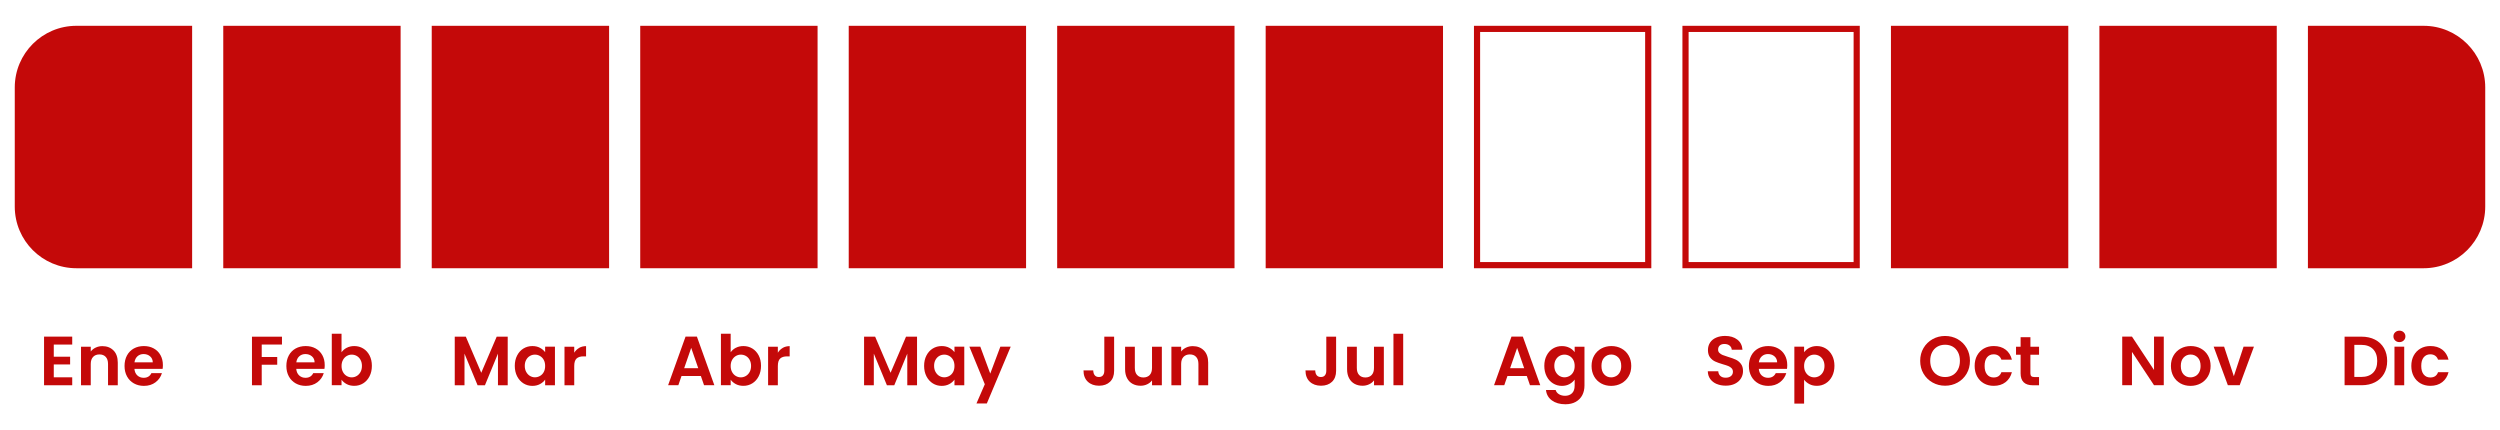
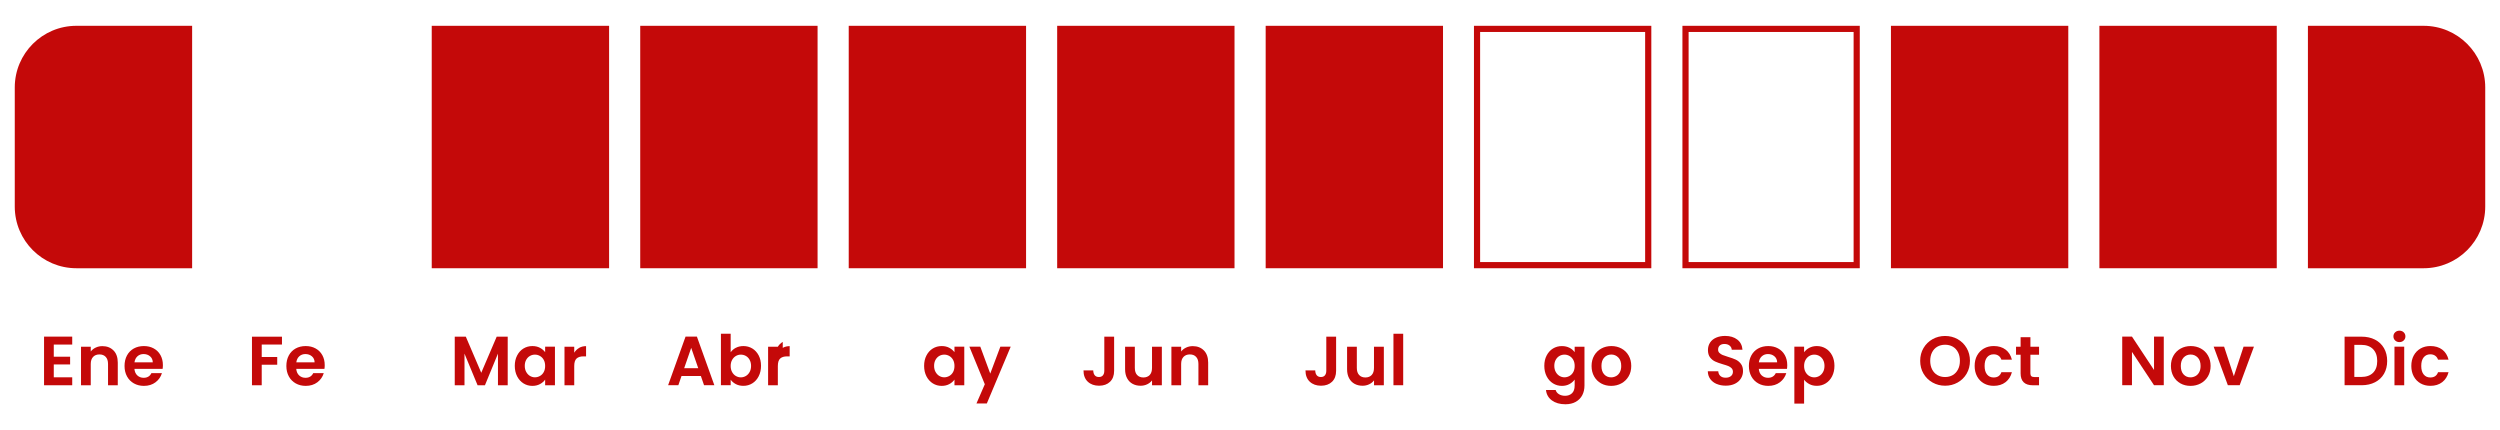
<svg xmlns="http://www.w3.org/2000/svg" id="Capa_1" data-name="Capa 1" viewBox="0 0 1080 185.78">
  <defs>
    <style>      .cls-1 {        fill: #c40909;      }    </style>
  </defs>
  <path class="cls-1" d="M33.01,11.15h49.99v104.73h-49.99c-14.7,0-26.63-11.92-26.63-26.63v-51.47c0-14.7,11.93-26.63,26.63-26.63Z" />
-   <rect class="cls-1" x="96.45" y="11.15" width="76.61" height="104.73" />
  <rect class="cls-1" x="186.51" y="11.15" width="76.62" height="104.73" />
  <rect class="cls-1" x="276.58" y="11.15" width="76.61" height="104.73" />
  <rect class="cls-1" x="366.65" y="11.15" width="76.61" height="104.73" />
  <rect class="cls-1" x="456.7" y="11.15" width="76.61" height="104.73" />
  <rect class="cls-1" x="546.77" y="11.15" width="76.61" height="104.73" />
  <path class="cls-1" d="M710.7,13.81v99.4h-71.29V13.81h71.29M713.37,11.15h-76.62v104.73h76.62V11.15h0Z" />
  <path class="cls-1" d="M800.76,13.81v99.4h-71.28V13.81h71.28M803.42,11.15h-76.61v104.73h76.61V11.15h0Z" />
  <rect class="cls-1" x="816.89" y="11.15" width="76.61" height="104.73" />
  <rect class="cls-1" x="906.94" y="11.15" width="76.62" height="104.73" />
  <path class="cls-1" d="M1073.62,37.78v51.47c0,14.71-11.92,26.63-26.63,26.63h-49.97V11.15h49.97c14.71,0,26.63,11.93,26.63,26.63Z" />
  <g>
    <path class="cls-1" d="M23.23,148.84v5.26h7.06v3.34h-7.06v5.56h7.97v3.43h-12.17v-21.01h12.17v3.43h-7.97Z" />
    <path class="cls-1" d="M49.05,151.41c1.22,1.25,1.83,3,1.83,5.25v9.77h-4.21v-9.2c0-1.32-.33-2.34-.99-3.05s-1.56-1.07-2.71-1.07-2.08.36-2.75,1.07c-.67.71-1.01,1.73-1.01,3.05v9.2h-4.21v-16.65h4.21v2.07c.56-.72,1.28-1.29,2.15-1.7.87-.41,1.83-.62,2.87-.62,1.98,0,3.59.63,4.81,1.88Z" />
    <path class="cls-1" d="M70.24,159.36h-12.17c.1,1.2.52,2.14,1.26,2.83.74.68,1.65,1.02,2.74,1.02,1.56,0,2.68-.67,3.34-2.01h4.54c-.48,1.6-1.4,2.92-2.77,3.95-1.36,1.03-3.04,1.55-5.02,1.55-1.6,0-3.04-.36-4.31-1.07-1.27-.71-2.27-1.72-2.98-3.02-.71-1.3-1.07-2.81-1.07-4.51s.35-3.24,1.05-4.54c.7-1.3,1.68-2.3,2.95-3.01,1.26-.7,2.72-1.05,4.36-1.05s3,.34,4.25,1.02c1.25.68,2.22,1.65,2.92,2.9.69,1.25,1.04,2.69,1.04,4.31,0,.6-.04,1.14-.12,1.62ZM66,156.53c-.02-1.08-.41-1.95-1.17-2.6-.76-.65-1.69-.98-2.8-.98-1.04,0-1.92.32-2.63.95-.71.63-1.15,1.51-1.31,2.63h7.91Z" />
  </g>
  <g>
    <path class="cls-1" d="M121.81,145.44v3.4h-8.75v5.38h6.7v3.34h-6.7v8.87h-4.21v-20.98h12.96Z" />
    <path class="cls-1" d="M140.15,159.36h-12.17c.1,1.2.52,2.14,1.26,2.83.74.68,1.65,1.02,2.74,1.02,1.56,0,2.68-.67,3.34-2.01h4.54c-.48,1.6-1.4,2.92-2.77,3.95-1.36,1.03-3.04,1.55-5.02,1.55-1.6,0-3.04-.36-4.31-1.07-1.27-.71-2.27-1.72-2.98-3.02-.71-1.3-1.07-2.81-1.07-4.51s.35-3.24,1.05-4.54c.7-1.3,1.68-2.3,2.95-3.01,1.26-.7,2.72-1.05,4.36-1.05s3,.34,4.25,1.02c1.25.68,2.22,1.65,2.92,2.9.69,1.25,1.04,2.69,1.04,4.31,0,.6-.04,1.14-.12,1.62ZM135.91,156.53c-.02-1.08-.41-1.95-1.17-2.6-.76-.65-1.69-.98-2.8-.98-1.04,0-1.92.32-2.63.95-.71.63-1.15,1.51-1.31,2.63h7.91Z" />
-     <path class="cls-1" d="M149.78,150.25c.95-.5,2.04-.75,3.26-.75,1.42,0,2.71.35,3.86,1.05,1.15.7,2.06,1.7,2.74,2.99.67,1.29,1.01,2.79,1.01,4.49s-.34,3.21-1.01,4.52c-.67,1.31-1.58,2.33-2.74,3.05-1.15.72-2.44,1.08-3.86,1.08-1.24,0-2.33-.25-3.26-.74-.93-.49-1.68-1.13-2.24-1.91v2.37h-4.21v-22.24h4.21v8.03c.54-.8,1.29-1.45,2.24-1.95ZM155.74,155.44c-.41-.73-.95-1.29-1.62-1.67-.67-.38-1.4-.57-2.18-.57s-1.48.2-2.15.59-1.21.96-1.62,1.7c-.41.74-.62,1.61-.62,2.62s.21,1.87.62,2.62c.41.74.95,1.31,1.62,1.7s1.39.59,2.15.59,1.51-.2,2.18-.6c.67-.4,1.21-.97,1.62-1.71.41-.74.62-1.62.62-2.64s-.21-1.87-.62-2.6Z" />
  </g>
  <g>
    <path class="cls-1" d="M219.33,145.44v20.98h-4.21v-13.65l-5.62,13.65h-3.19l-5.65-13.65v13.65h-4.21v-20.98h4.78l6.67,15.6,6.67-15.6h4.75Z" />
    <path class="cls-1" d="M223.4,153.56c.67-1.3,1.58-2.3,2.74-3.01,1.15-.7,2.44-1.05,3.86-1.05,1.24,0,2.33.25,3.26.75.93.5,1.68,1.13,2.24,1.89v-2.37h4.24v16.65h-4.24v-2.43c-.54.78-1.29,1.43-2.24,1.94s-2.05.77-3.29.77c-1.4,0-2.68-.36-3.83-1.08-1.15-.72-2.06-1.74-2.74-3.05-.67-1.31-1.01-2.82-1.01-4.52s.33-3.18,1.01-4.48ZM234.9,155.47c-.4-.73-.94-1.29-1.62-1.68s-1.41-.59-2.19-.59-1.5.19-2.16.57c-.66.38-1.2.94-1.61,1.67s-.62,1.6-.62,2.6.2,1.88.62,2.63.95,1.33,1.62,1.73c.67.4,1.39.6,2.15.6s1.51-.2,2.19-.59,1.22-.95,1.62-1.68c.4-.73.6-1.61.6-2.63s-.2-1.9-.6-2.63Z" />
    <path class="cls-1" d="M250.19,150.28c.87-.5,1.87-.75,2.99-.75v4.42h-1.11c-1.32,0-2.32.31-2.99.93-.67.62-1.01,1.7-1.01,3.25v8.3h-4.21v-16.65h4.21v2.59c.54-.88,1.25-1.57,2.12-2.07Z" />
  </g>
  <g>
    <path class="cls-1" d="M302.78,162.42h-8.36l-1.38,4h-4.42l7.54-21.01h4.9l7.54,21.01h-4.45l-1.38-4ZM301.64,159.06l-3.04-8.78-3.04,8.78h6.07Z" />
    <path class="cls-1" d="M317.89,150.25c.95-.5,2.04-.75,3.26-.75,1.42,0,2.71.35,3.86,1.05,1.15.7,2.06,1.7,2.74,2.99.67,1.29,1.01,2.79,1.01,4.49s-.34,3.21-1.01,4.52c-.67,1.31-1.58,2.33-2.74,3.05-1.15.72-2.44,1.08-3.86,1.08-1.24,0-2.33-.25-3.26-.74-.93-.49-1.68-1.13-2.24-1.91v2.37h-4.21v-22.24h4.21v8.03c.54-.8,1.29-1.45,2.24-1.95ZM323.84,155.44c-.41-.73-.95-1.29-1.62-1.67-.67-.38-1.4-.57-2.18-.57s-1.48.2-2.15.59c-.67.39-1.21.96-1.62,1.7-.41.74-.62,1.61-.62,2.62s.21,1.87.62,2.62c.41.74.95,1.31,1.62,1.7.67.39,1.39.59,2.15.59s1.51-.2,2.18-.6c.67-.4,1.21-.97,1.62-1.71.41-.74.62-1.62.62-2.64s-.21-1.87-.62-2.6Z" />
-     <path class="cls-1" d="M338.15,150.28c.87-.5,1.87-.75,2.99-.75v4.42h-1.11c-1.32,0-2.32.31-2.99.93-.67.62-1.01,1.7-1.01,3.25v8.3h-4.21v-16.65h4.21v2.59c.54-.88,1.25-1.57,2.12-2.07Z" />
+     <path class="cls-1" d="M338.15,150.28c.87-.5,1.87-.75,2.99-.75v4.42h-1.11c-1.32,0-2.32.31-2.99.93-.67.62-1.01,1.7-1.01,3.25v8.3h-4.21v-16.65h4.21c.54-.88,1.25-1.57,2.12-2.07Z" />
  </g>
  <g>
-     <path class="cls-1" d="M396.16,145.44v20.98h-4.21v-13.65l-5.62,13.65h-3.19l-5.65-13.65v13.65h-4.21v-20.98h4.78l6.67,15.6,6.67-15.6h4.75Z" />
    <path class="cls-1" d="M400.23,153.56c.67-1.3,1.58-2.3,2.74-3.01,1.15-.7,2.44-1.05,3.86-1.05,1.24,0,2.33.25,3.26.75.93.5,1.68,1.13,2.24,1.89v-2.37h4.24v16.65h-4.24v-2.43c-.54.78-1.29,1.43-2.24,1.94s-2.05.77-3.29.77c-1.4,0-2.68-.36-3.83-1.08-1.15-.72-2.06-1.74-2.74-3.05-.67-1.31-1.01-2.82-1.01-4.52s.33-3.18,1.01-4.48ZM411.73,155.47c-.4-.73-.94-1.29-1.62-1.68s-1.41-.59-2.19-.59-1.5.19-2.16.57c-.66.38-1.2.94-1.61,1.67s-.62,1.6-.62,2.6.2,1.88.62,2.63.95,1.33,1.62,1.73c.67.4,1.39.6,2.15.6s1.51-.2,2.19-.59,1.22-.95,1.62-1.68c.4-.73.6-1.61.6-2.63s-.2-1.9-.6-2.63Z" />
    <path class="cls-1" d="M436.62,149.77l-10.31,24.53h-4.48l3.61-8.3-6.67-16.23h4.72l4.3,11.63,4.36-11.63h4.48Z" />
  </g>
  <g>
    <path class="cls-1" d="M481.3,145.44v14.73c0,2.04-.59,3.63-1.77,4.76-1.18,1.13-2.77,1.7-4.75,1.7s-3.62-.58-4.86-1.74c-1.23-1.16-1.85-2.78-1.85-4.87h4.21c.02.9.24,1.6.65,2.1.41.5,1.01.75,1.79.75s1.34-.24,1.74-.72c.4-.48.6-1.14.6-1.98v-14.73h4.24Z" />
    <path class="cls-1" d="M501.92,149.77v16.65h-4.24v-2.1c-.54.72-1.25,1.29-2.12,1.7-.87.41-1.82.62-2.84.62-1.3,0-2.46-.28-3.46-.83-1-.55-1.79-1.36-2.36-2.43-.57-1.07-.86-2.35-.86-3.83v-9.77h4.21v9.17c0,1.32.33,2.34.99,3.05s1.56,1.07,2.7,1.07,2.07-.36,2.74-1.07c.66-.71.99-1.73.99-3.05v-9.17h4.24Z" />
    <path class="cls-1" d="M520.1,151.41c1.22,1.25,1.83,3,1.83,5.25v9.77h-4.21v-9.2c0-1.32-.33-2.34-.99-3.05s-1.56-1.07-2.71-1.07-2.08.36-2.75,1.07c-.67.71-1.01,1.73-1.01,3.05v9.2h-4.21v-16.65h4.21v2.07c.56-.72,1.28-1.29,2.15-1.7.87-.41,1.83-.62,2.87-.62,1.98,0,3.59.63,4.81,1.88Z" />
  </g>
  <g>
    <path class="cls-1" d="M577.2,145.44v14.73c0,2.04-.59,3.63-1.77,4.76-1.18,1.13-2.77,1.7-4.75,1.7s-3.62-.58-4.86-1.74c-1.23-1.16-1.85-2.78-1.85-4.87h4.21c.02.9.24,1.6.65,2.1.41.5,1.01.75,1.79.75s1.34-.24,1.74-.72c.4-.48.6-1.14.6-1.98v-14.73h4.24Z" />
    <path class="cls-1" d="M597.82,149.77v16.65h-4.24v-2.1c-.54.72-1.25,1.29-2.12,1.7-.87.41-1.82.62-2.84.62-1.3,0-2.46-.28-3.46-.83-1-.55-1.79-1.36-2.36-2.43-.57-1.07-.86-2.35-.86-3.83v-9.77h4.21v9.17c0,1.32.33,2.34.99,3.05.66.71,1.56,1.07,2.7,1.07s2.07-.36,2.73-1.07c.66-.71.99-1.73.99-3.05v-9.17h4.24Z" />
    <path class="cls-1" d="M606.18,144.18v22.24h-4.21v-22.24h4.21Z" />
  </g>
  <g>
-     <path class="cls-1" d="M659.58,162.42h-8.36l-1.38,4h-4.42l7.54-21.01h4.9l7.54,21.01h-4.45l-1.38-4ZM658.44,159.06l-3.04-8.78-3.04,8.78h6.07Z" />
    <path class="cls-1" d="M678.03,150.24c.94.49,1.68,1.13,2.22,1.91v-2.37h4.24v16.77c0,1.54-.31,2.92-.93,4.13-.62,1.21-1.55,2.17-2.8,2.89-1.24.71-2.75,1.07-4.51,1.07-2.37,0-4.3-.55-5.82-1.65-1.51-1.1-2.37-2.61-2.57-4.51h4.18c.22.76.7,1.37,1.43,1.82.73.45,1.62.68,2.66.68,1.22,0,2.21-.37,2.98-1.1.76-.73,1.14-1.84,1.14-3.32v-2.59c-.54.78-1.29,1.43-2.24,1.95s-2.04.78-3.26.78c-1.4,0-2.69-.36-3.85-1.08-1.16-.72-2.08-1.74-2.75-3.05-.67-1.31-1.01-2.82-1.01-4.52s.33-3.18,1.01-4.48c.67-1.3,1.58-2.3,2.73-3.01,1.15-.7,2.44-1.05,3.86-1.05,1.24,0,2.33.25,3.28.74ZM679.66,155.47c-.4-.73-.94-1.29-1.62-1.68s-1.41-.59-2.19-.59-1.5.19-2.16.57c-.66.38-1.2.94-1.61,1.67s-.62,1.6-.62,2.6.21,1.88.62,2.63.95,1.33,1.62,1.73c.67.4,1.39.6,2.15.6s1.51-.2,2.19-.59,1.22-.95,1.62-1.68c.4-.73.6-1.61.6-2.63s-.2-1.9-.6-2.63Z" />
    <path class="cls-1" d="M691.68,165.63c-1.28-.71-2.29-1.72-3.02-3.02-.73-1.3-1.1-2.81-1.1-4.51s.38-3.21,1.13-4.51c.75-1.3,1.78-2.31,3.08-3.02,1.3-.71,2.75-1.07,4.36-1.07s3.05.36,4.36,1.07c1.3.71,2.33,1.72,3.08,3.02.75,1.3,1.13,2.81,1.13,4.51s-.38,3.21-1.16,4.51c-.77,1.3-1.81,2.31-3.13,3.02-1.31.71-2.78,1.07-4.4,1.07s-3.05-.36-4.33-1.07ZM698.16,162.47c.67-.37,1.21-.93,1.61-1.67.4-.74.6-1.64.6-2.71,0-1.58-.42-2.8-1.25-3.65-.83-.85-1.85-1.28-3.05-1.28s-2.21.43-3.02,1.28-1.22,2.07-1.22,3.65.4,2.8,1.19,3.65,1.79,1.28,2.99,1.28c.76,0,1.48-.19,2.15-.56Z" />
  </g>
  <g>
    <path class="cls-1" d="M741.6,165.88c-1.17-.5-2.1-1.22-2.78-2.16-.68-.94-1.03-2.05-1.05-3.34h4.51c.06.86.37,1.54.92,2.04.55.5,1.31.75,2.27.75s1.75-.24,2.31-.71c.56-.47.84-1.09.84-1.85,0-.62-.19-1.13-.57-1.53-.38-.4-.86-.72-1.43-.95-.57-.23-1.36-.49-2.36-.77-1.36-.4-2.47-.8-3.32-1.19s-1.58-.98-2.19-1.77c-.61-.79-.92-1.85-.92-3.17,0-1.24.31-2.32.93-3.25.62-.92,1.49-1.63,2.62-2.12,1.12-.49,2.41-.74,3.85-.74,2.17,0,3.92.53,5.28,1.58s2.1,2.52,2.24,4.4h-4.63c-.04-.72-.35-1.32-.92-1.79s-1.33-.71-2.27-.71c-.82,0-1.48.21-1.97.63-.49.42-.74,1.03-.74,1.83,0,.56.18,1.03.56,1.4.37.37.83.67,1.38.9.55.23,1.33.5,2.33.8,1.36.4,2.47.8,3.34,1.2.86.4,1.6,1,2.22,1.8.62.8.93,1.85.93,3.16,0,1.12-.29,2.16-.87,3.13-.58.96-1.43,1.73-2.56,2.3s-2.46.86-4,.86-2.78-.25-3.95-.75Z" />
    <path class="cls-1" d="M771.97,159.36h-12.17c.1,1.2.52,2.14,1.26,2.83.74.68,1.65,1.02,2.73,1.02,1.56,0,2.68-.67,3.34-2.01h4.54c-.48,1.6-1.4,2.92-2.77,3.95-1.36,1.03-3.04,1.55-5.02,1.55-1.6,0-3.04-.36-4.31-1.07-1.27-.71-2.27-1.72-2.98-3.02-.71-1.3-1.07-2.81-1.07-4.51s.35-3.24,1.05-4.54c.7-1.3,1.68-2.3,2.95-3.01,1.26-.7,2.72-1.05,4.36-1.05s3,.34,4.25,1.02c1.25.68,2.22,1.65,2.92,2.9.69,1.25,1.04,2.69,1.04,4.31,0,.6-.04,1.14-.12,1.62ZM767.73,156.53c-.02-1.08-.41-1.95-1.17-2.6-.76-.65-1.69-.98-2.8-.98-1.04,0-1.92.32-2.63.95-.71.63-1.15,1.51-1.31,2.63h7.91Z" />
    <path class="cls-1" d="M781.61,150.27c.95-.51,2.04-.77,3.26-.77,1.42,0,2.71.35,3.86,1.05,1.15.7,2.06,1.7,2.74,2.99.67,1.29,1.01,2.79,1.01,4.49s-.34,3.21-1.01,4.52c-.67,1.31-1.58,2.33-2.74,3.05-1.15.72-2.44,1.08-3.86,1.08-1.22,0-2.3-.25-3.23-.75s-1.69-1.13-2.27-1.89v10.31h-4.21v-24.59h4.21v2.41c.54-.76,1.29-1.4,2.24-1.91ZM787.56,155.44c-.41-.73-.95-1.29-1.62-1.67-.67-.38-1.4-.57-2.18-.57s-1.48.2-2.15.59c-.67.39-1.21.96-1.62,1.7-.41.74-.62,1.61-.62,2.62s.21,1.87.62,2.62c.41.74.95,1.31,1.62,1.7.67.39,1.39.59,2.15.59s1.51-.2,2.18-.6c.67-.4,1.21-.97,1.62-1.71.41-.74.62-1.62.62-2.64s-.21-1.87-.62-2.6Z" />
  </g>
  <g>
    <path class="cls-1" d="M834.87,165.25c-1.64-.92-2.95-2.2-3.91-3.83-.96-1.63-1.44-3.48-1.44-5.55s.48-3.88,1.44-5.52c.96-1.63,2.27-2.91,3.91-3.83,1.64-.92,3.45-1.38,5.41-1.38s3.79.46,5.43,1.38c1.63.92,2.93,2.2,3.88,3.83s1.43,3.47,1.43,5.52-.48,3.91-1.43,5.55-2.25,2.91-3.89,3.83c-1.64.92-3.45,1.38-5.41,1.38s-3.77-.46-5.41-1.38ZM843.62,162.02c.96-.57,1.71-1.39,2.25-2.45.54-1.06.81-2.29.81-3.7s-.27-2.63-.81-3.68c-.54-1.05-1.29-1.86-2.25-2.42-.96-.56-2.07-.84-3.34-.84s-2.38.28-3.35.84c-.97.56-1.73,1.37-2.27,2.42-.54,1.05-.81,2.28-.81,3.68s.27,2.64.81,3.7c.54,1.06,1.3,1.88,2.27,2.45.97.57,2.09.86,3.35.86s2.37-.29,3.34-.86Z" />
    <path class="cls-1" d="M854.11,153.57c.7-1.29,1.67-2.29,2.92-3.01,1.24-.71,2.67-1.07,4.27-1.07,2.06,0,3.77.52,5.12,1.55,1.35,1.03,2.26,2.48,2.72,4.34h-4.54c-.24-.72-.65-1.29-1.22-1.7-.57-.41-1.28-.62-2.12-.62-1.2,0-2.15.44-2.86,1.31-.7.87-1.05,2.11-1.05,3.71s.35,2.81,1.05,3.68c.7.87,1.65,1.31,2.86,1.31,1.7,0,2.81-.76,3.34-2.28h4.54c-.46,1.8-1.37,3.24-2.74,4.3-1.36,1.06-3.07,1.59-5.11,1.59-1.6,0-3.03-.36-4.27-1.07-1.24-.71-2.21-1.71-2.92-3.01-.7-1.29-1.05-2.8-1.05-4.52s.35-3.23,1.05-4.52Z" />
    <path class="cls-1" d="M877.13,153.23v8.06c0,.56.14.97.41,1.22.27.25.73.38,1.37.38h1.95v3.55h-2.64c-3.55,0-5.32-1.72-5.32-5.17v-8.03h-1.98v-3.46h1.98v-4.12h4.24v4.12h3.73v3.46h-3.73Z" />
  </g>
  <g>
    <path class="cls-1" d="M934.75,166.42h-4.21l-9.53-14.4v14.4h-4.21v-21.01h4.21l9.53,14.43v-14.43h4.21v21.01Z" />
    <path class="cls-1" d="M941.96,165.63c-1.28-.71-2.29-1.72-3.02-3.02-.73-1.3-1.1-2.81-1.1-4.51s.37-3.21,1.13-4.51c.75-1.3,1.78-2.31,3.08-3.02,1.3-.71,2.75-1.07,4.36-1.07s3.05.36,4.36,1.07c1.3.71,2.33,1.72,3.08,3.02.75,1.3,1.13,2.81,1.13,4.51s-.39,3.21-1.16,4.51c-.77,1.3-1.81,2.31-3.13,3.02s-2.78,1.07-4.4,1.07-3.05-.36-4.33-1.07ZM948.44,162.47c.67-.37,1.21-.93,1.61-1.67s.6-1.64.6-2.71c0-1.58-.42-2.8-1.25-3.65-.83-.85-1.85-1.28-3.05-1.28s-2.21.43-3.02,1.28-1.22,2.07-1.22,3.65.4,2.8,1.19,3.65,1.79,1.28,2.99,1.28c.76,0,1.48-.19,2.15-.56Z" />
    <path class="cls-1" d="M965.01,162.54l4.21-12.78h4.48l-6.16,16.65h-5.11l-6.13-16.65h4.51l4.21,12.78Z" />
  </g>
  <g>
    <path class="cls-1" d="M1026.01,146.73c1.67.86,2.96,2.09,3.88,3.68.91,1.59,1.37,3.44,1.37,5.55s-.46,3.94-1.37,5.52c-.91,1.57-2.21,2.79-3.88,3.65-1.67.86-3.61,1.29-5.82,1.29h-7.33v-20.98h7.33c2.2,0,4.14.43,5.82,1.29ZM1025.16,161.04c1.2-1.2,1.8-2.9,1.8-5.08s-.6-3.89-1.8-5.13c-1.2-1.23-2.91-1.85-5.11-1.85h-2.98v13.86h2.98c2.2,0,3.91-.6,5.11-1.8Z" />
    <path class="cls-1" d="M1034.7,147.08c-.49-.47-.74-1.06-.74-1.76s.24-1.29.74-1.76,1.11-.71,1.85-.71,1.36.24,1.85.71.74,1.06.74,1.76-.25,1.29-.74,1.76-1.11.71-1.85.71-1.36-.24-1.85-.71ZM1038.62,149.77v16.65h-4.21v-16.65h4.21Z" />
    <path class="cls-1" d="M1042.74,153.57c.7-1.29,1.67-2.29,2.92-3.01,1.24-.71,2.66-1.07,4.27-1.07,2.06,0,3.77.52,5.12,1.55,1.35,1.03,2.26,2.48,2.72,4.34h-4.54c-.24-.72-.64-1.29-1.22-1.7-.57-.41-1.28-.62-2.12-.62-1.2,0-2.15.44-2.86,1.31-.7.87-1.05,2.11-1.05,3.71s.35,2.81,1.05,3.68c.7.87,1.65,1.31,2.86,1.31,1.7,0,2.82-.76,3.34-2.28h4.54c-.46,1.8-1.37,3.24-2.73,4.3-1.36,1.06-3.07,1.59-5.11,1.59-1.6,0-3.03-.36-4.27-1.07-1.24-.71-2.22-1.71-2.92-3.01-.7-1.29-1.05-2.8-1.05-4.52s.35-3.23,1.05-4.52Z" />
  </g>
</svg>